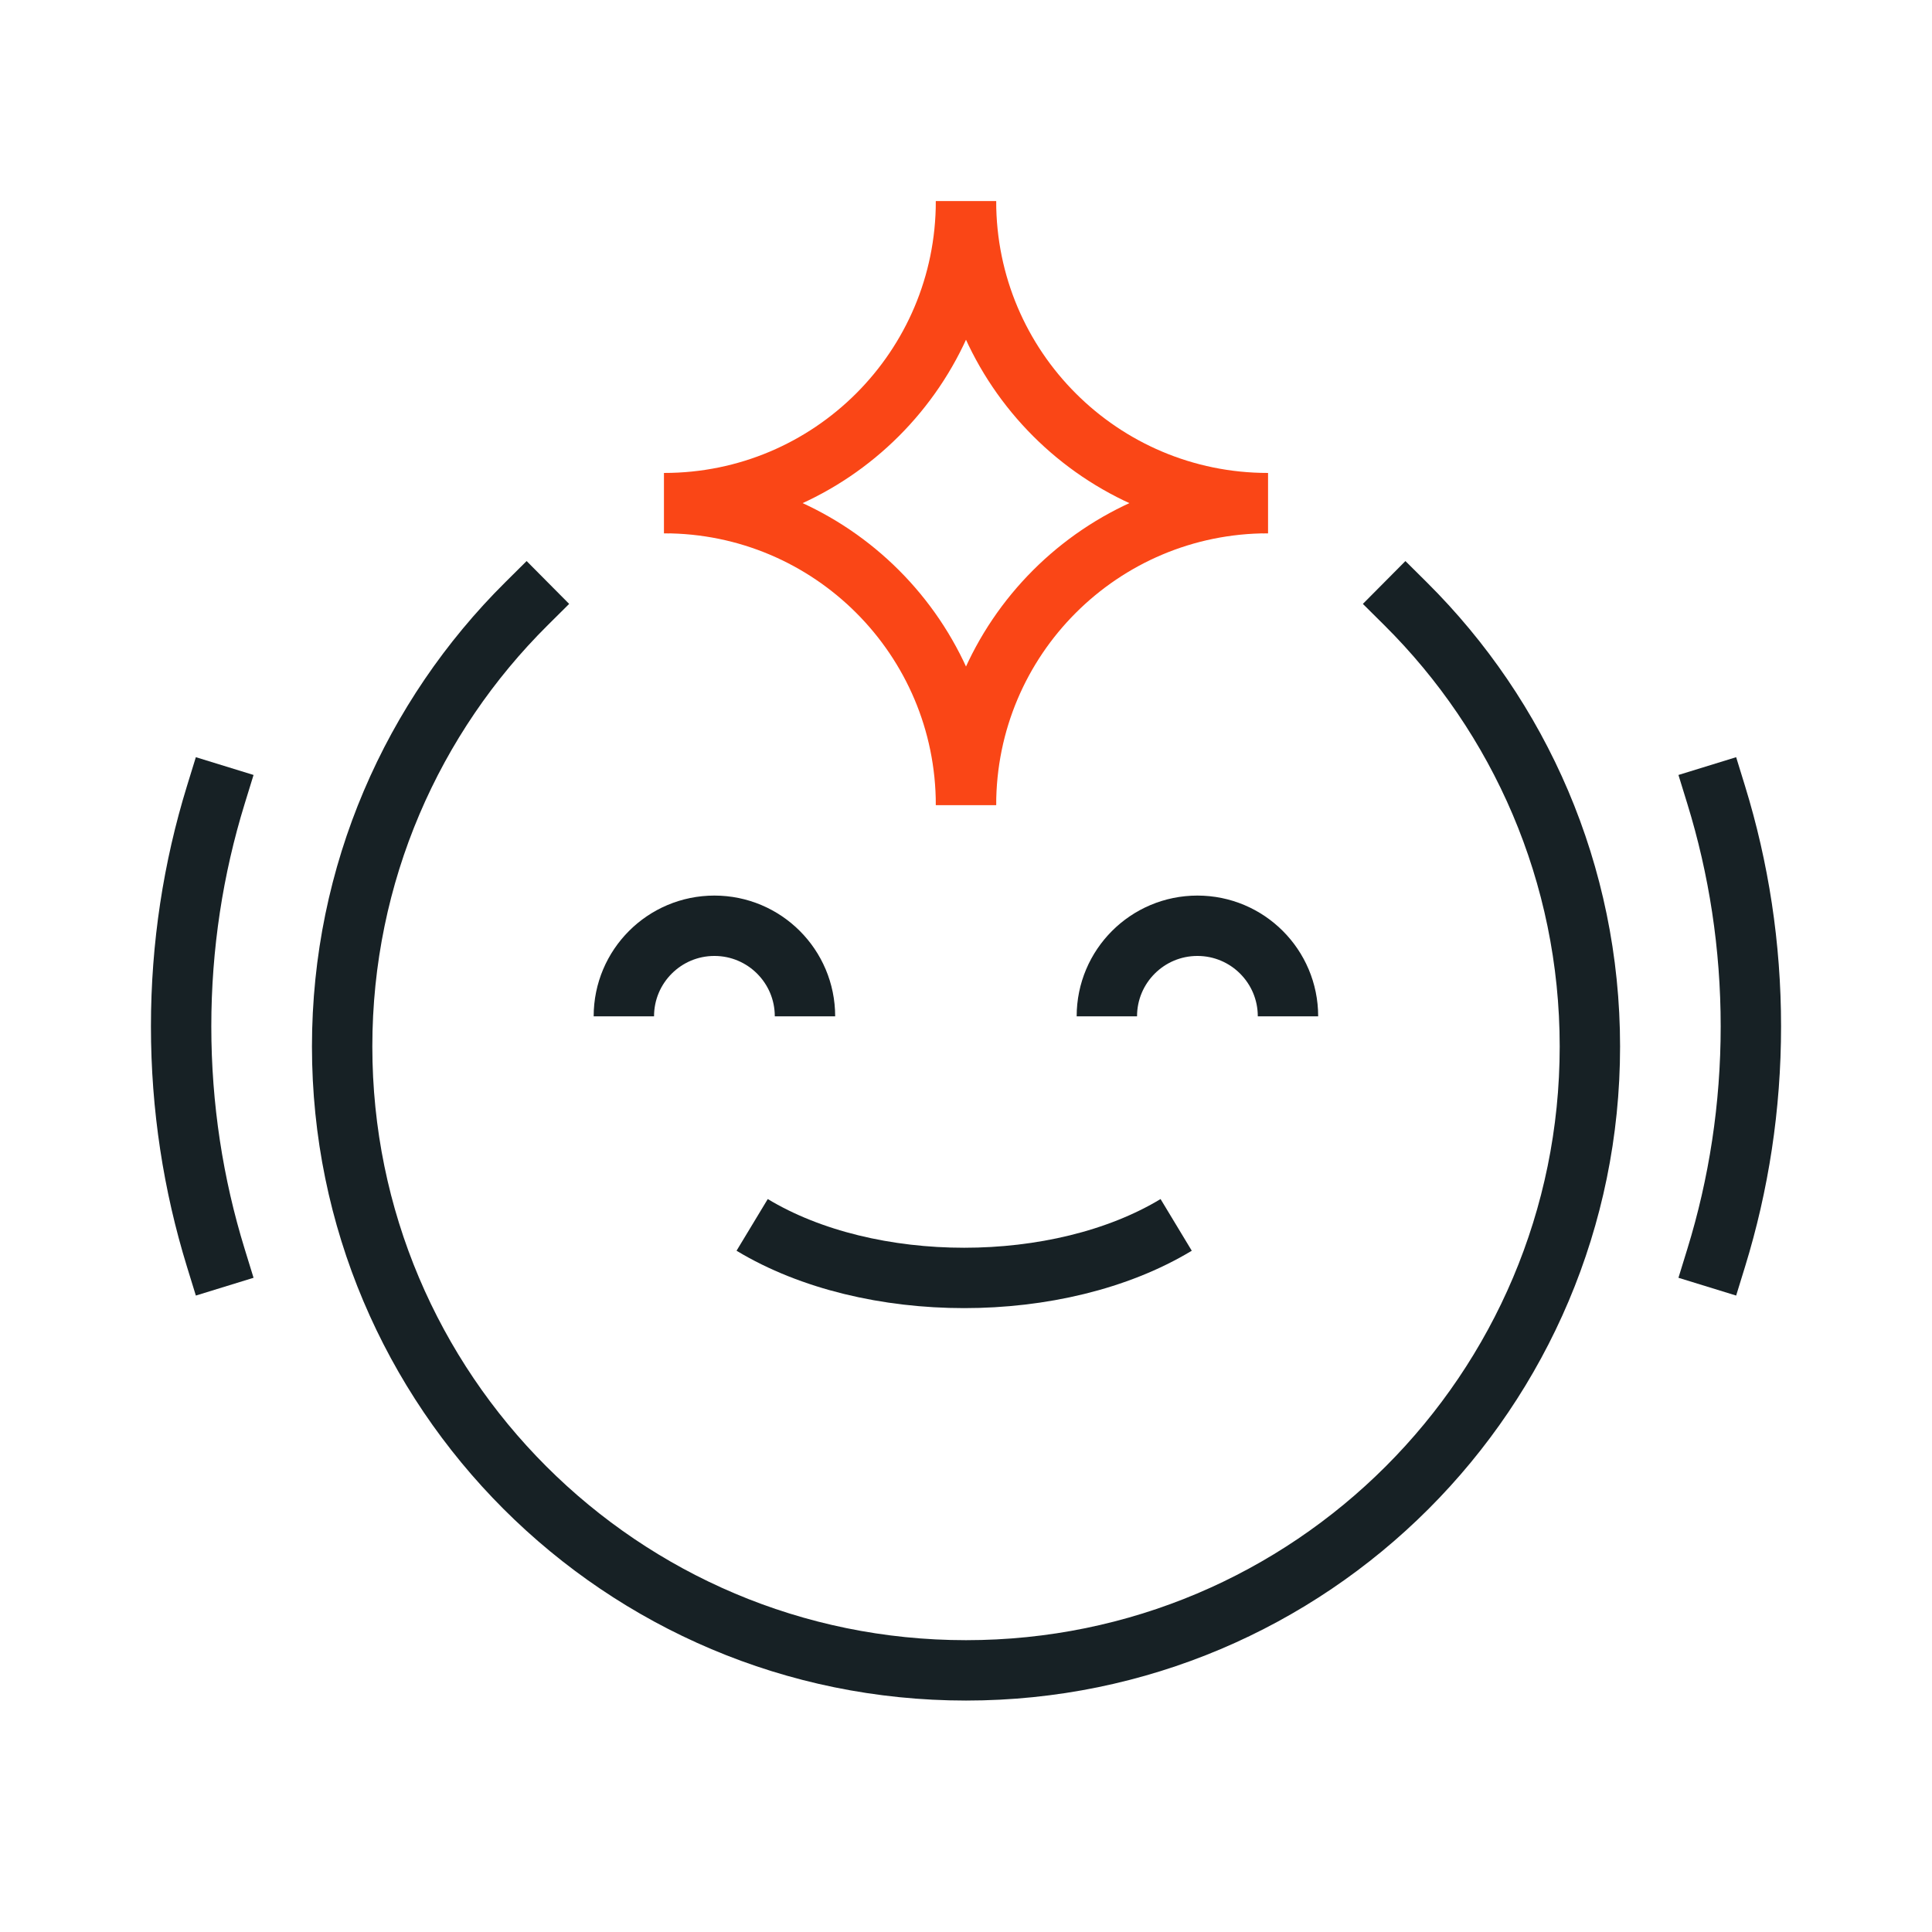
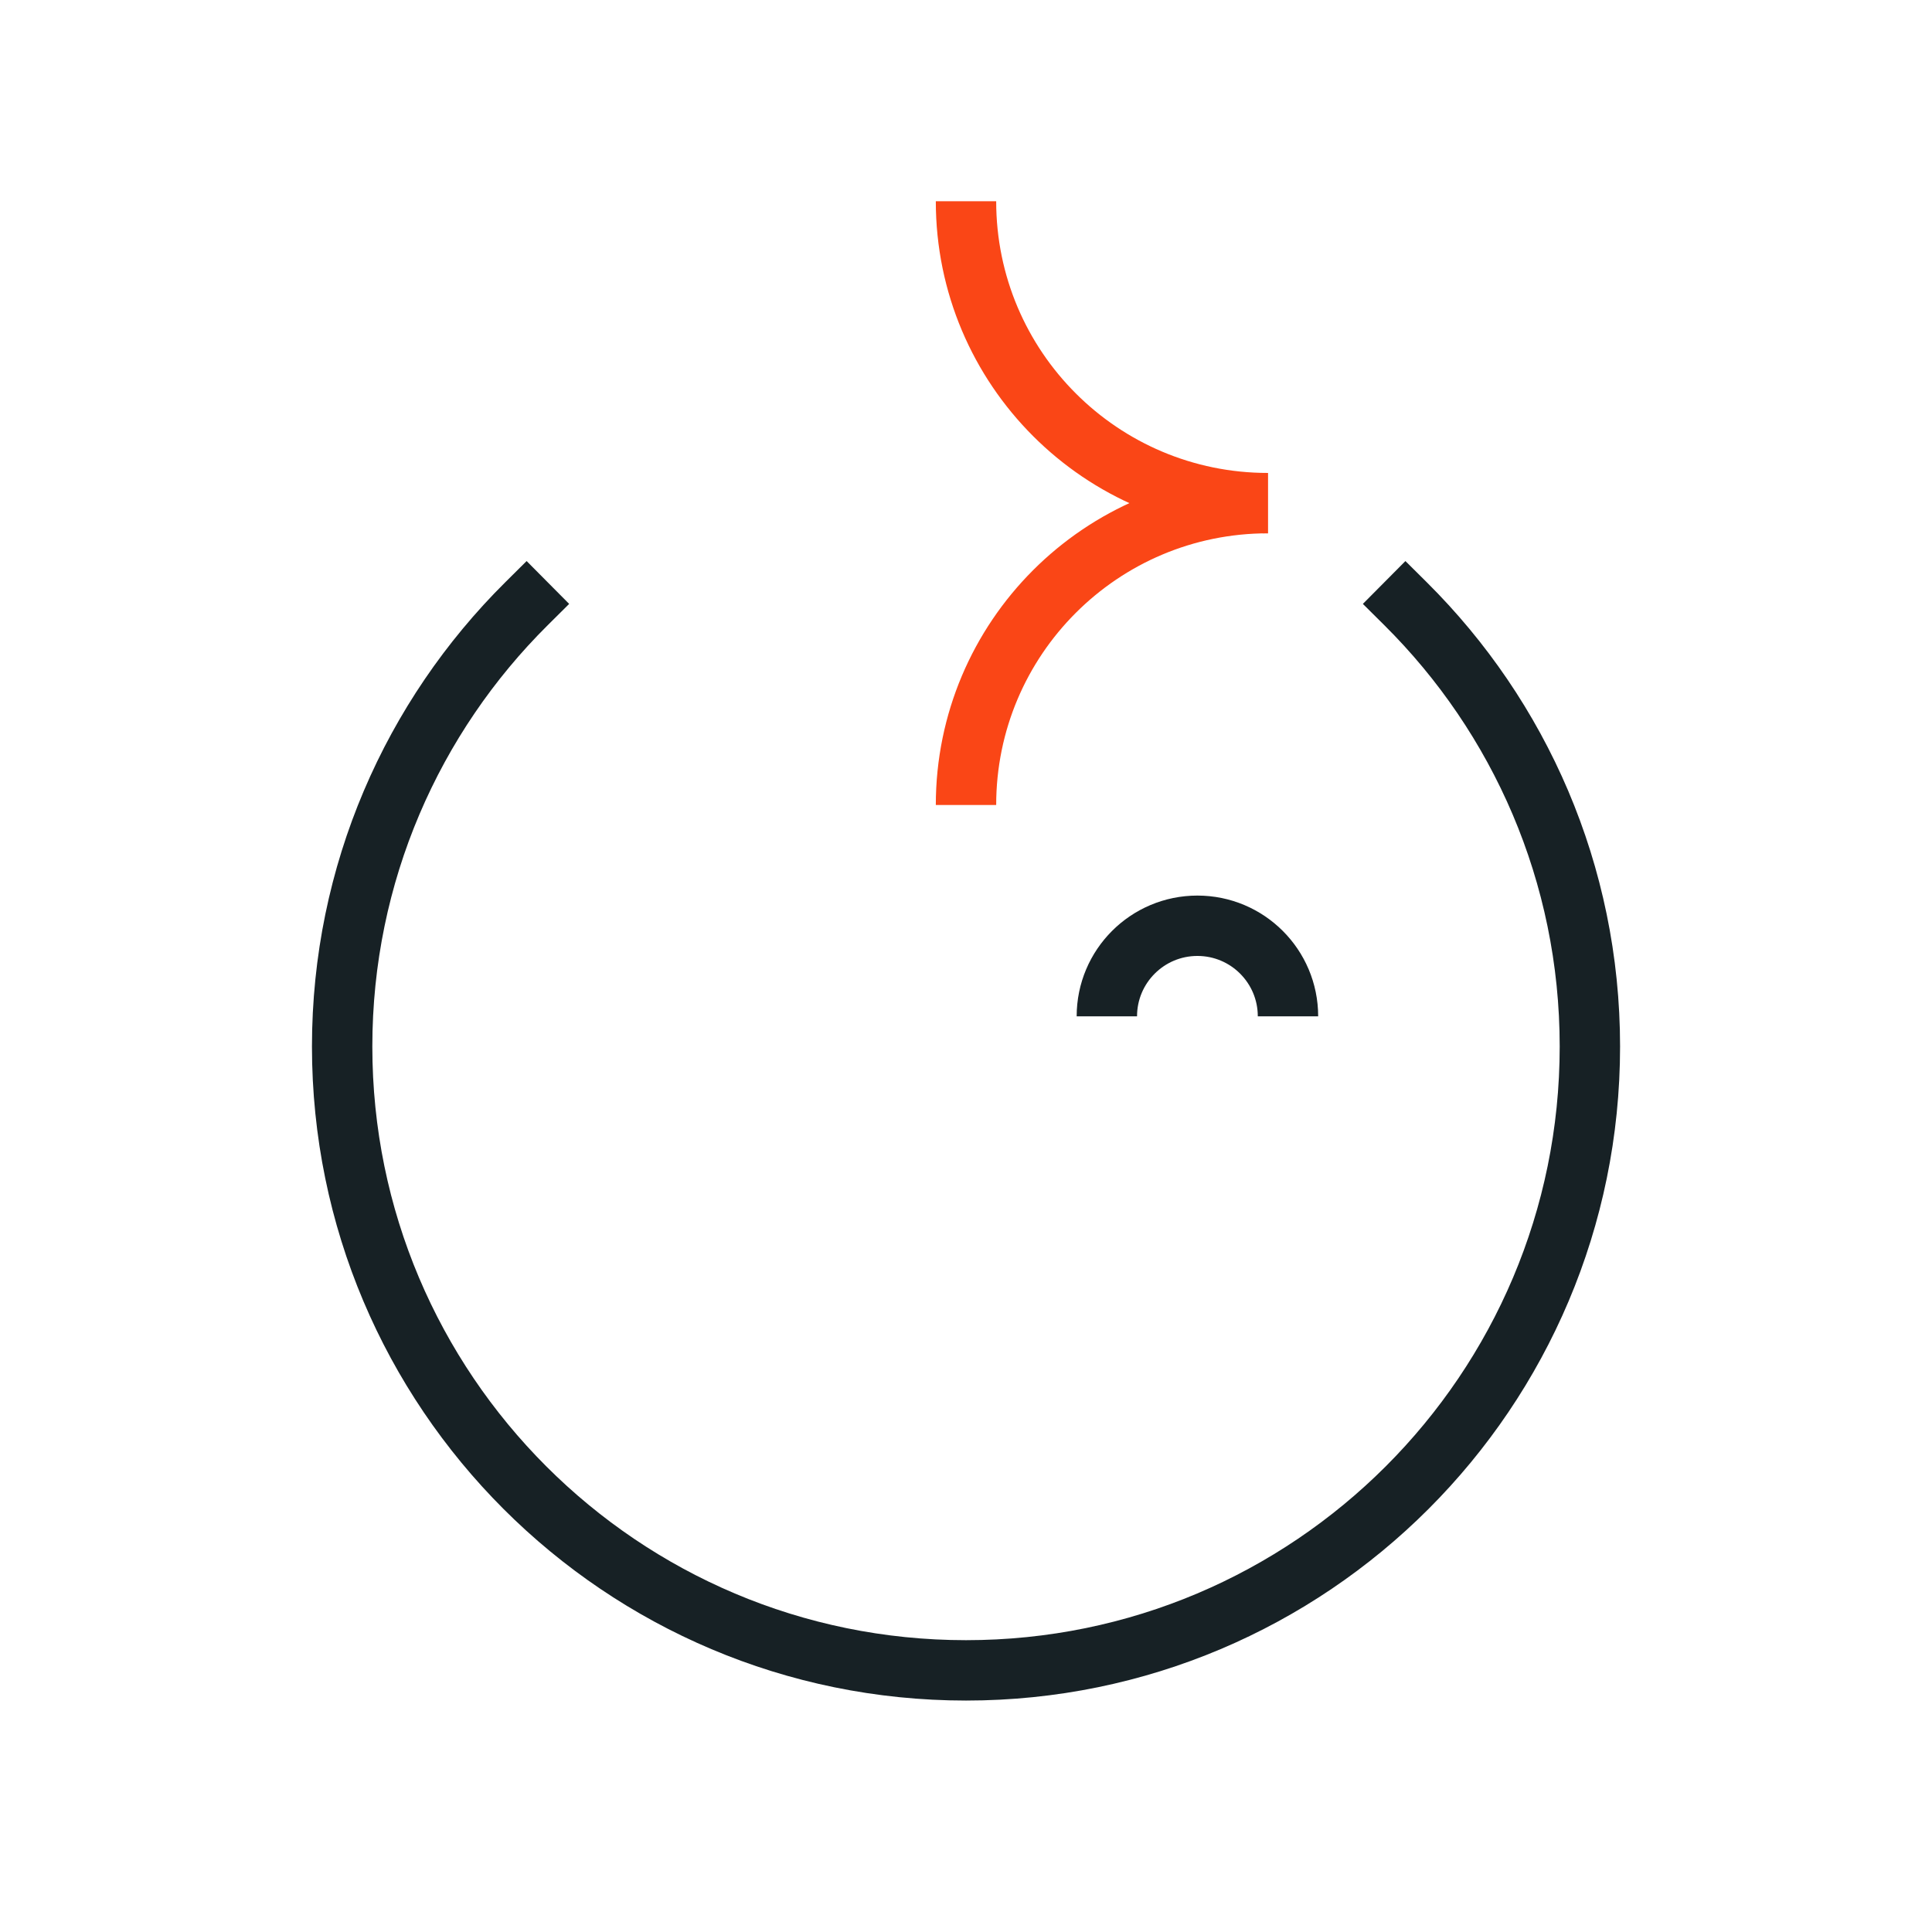
<svg xmlns="http://www.w3.org/2000/svg" width="64" height="64" viewBox="0 0 64 64" fill="none">
-   <path d="M56.851 26.333C57.598 28.757 58 31.331 58 34C58 36.669 57.598 39.243 56.851 41.667M7.149 26.333C6.402 28.757 6 31.331 6 34C6 36.669 6.402 39.243 7.149 41.667" stroke="#172125" stroke-width="2" stroke-linecap="square" />
  <path d="M46.561 20C50.332 23.744 52.667 28.933 52.667 34.667C52.667 46.081 43.414 55.333 32.001 55.333C20.587 55.333 11.334 46.081 11.334 34.667C11.334 28.933 13.669 23.744 17.44 20" stroke="#172125" stroke-width="2" stroke-linecap="square" />
-   <path d="M38.962 40.576C35.083 42.919 28.795 42.919 24.916 40.576" stroke="#172125" stroke-width="2" />
  <path d="M36.666 33.667C36.666 32.01 38.009 30.667 39.666 30.667C41.323 30.667 42.666 32.01 42.666 33.667" stroke="#172125" stroke-width="2" />
-   <path d="M20.666 33.667C20.666 32.01 22.009 30.667 23.666 30.667C25.323 30.667 26.666 32.01 26.666 33.667" stroke="#172125" stroke-width="2" />
  <path d="M42 16.667C36.477 16.667 32 12.19 32 6.667" stroke="#FA4616" stroke-width="2" />
-   <path d="M22 16.667C27.523 16.667 32 12.19 32 6.667" stroke="#FA4616" stroke-width="2" />
  <path d="M42 16.667C36.477 16.667 32 21.144 32 26.667" stroke="#FA4616" stroke-width="2" />
-   <path d="M22 16.667C27.523 16.667 32 21.144 32 26.667" stroke="#FA4616" stroke-width="2" />
</svg>